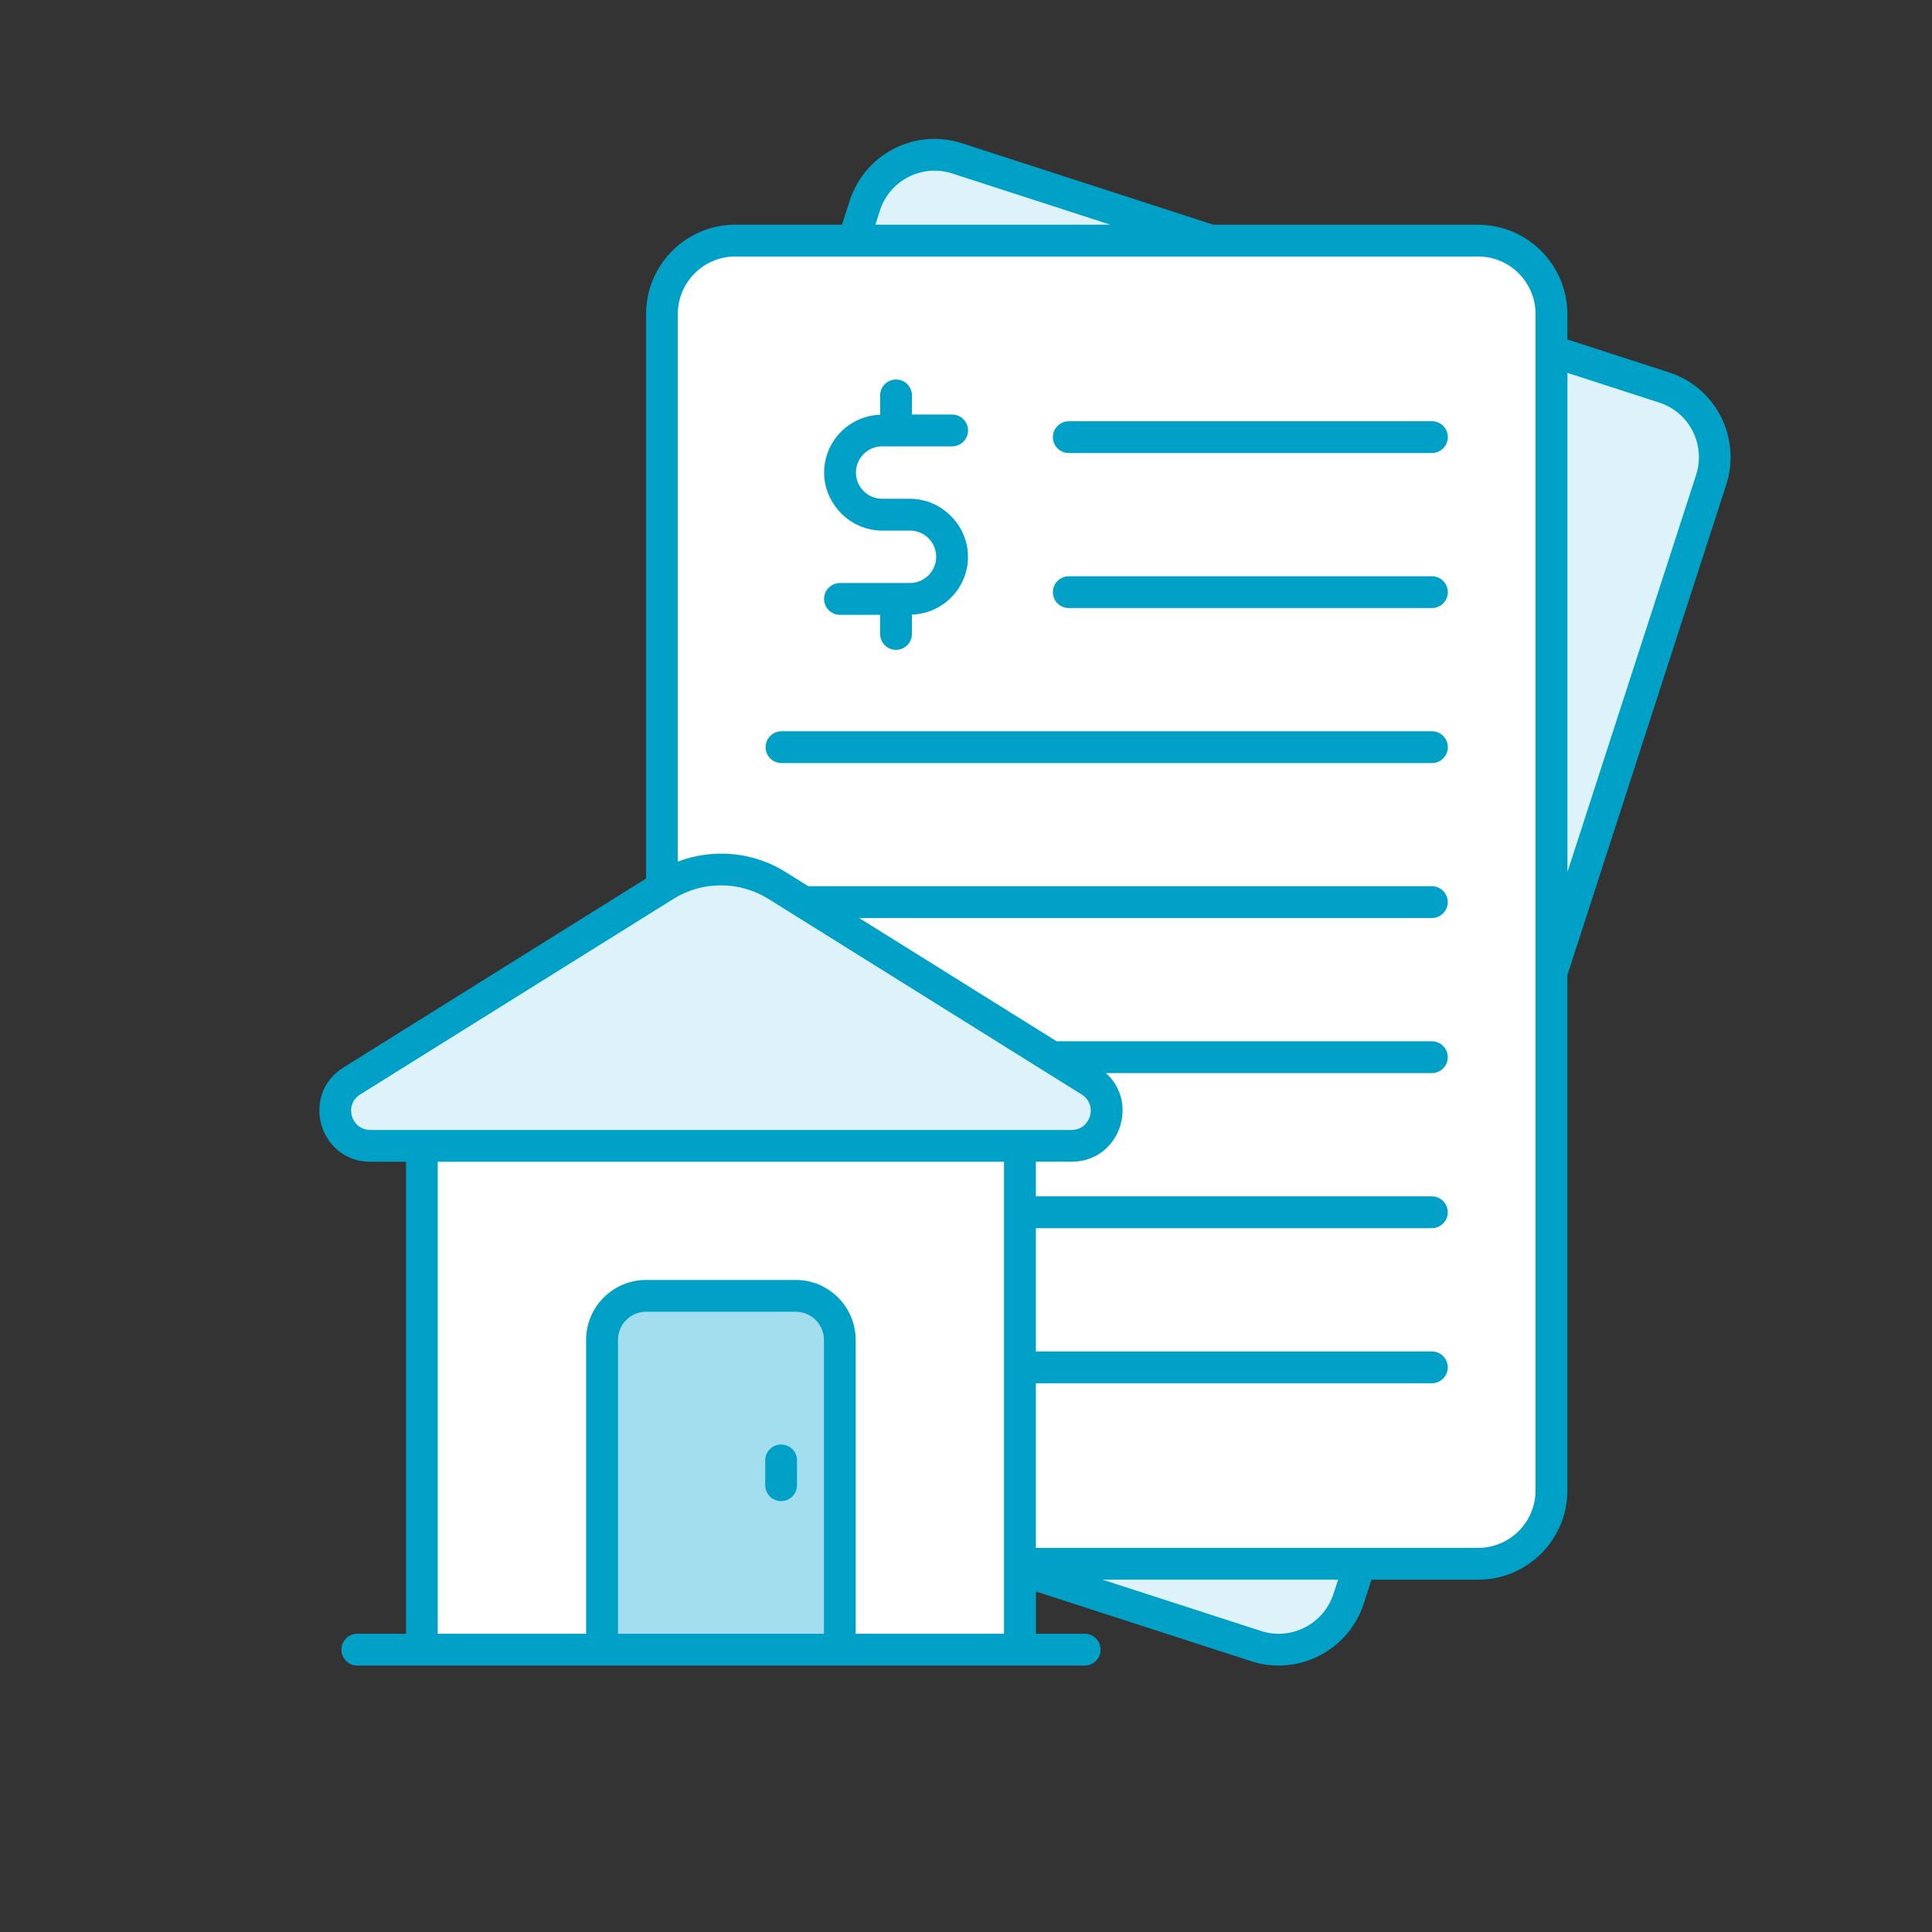
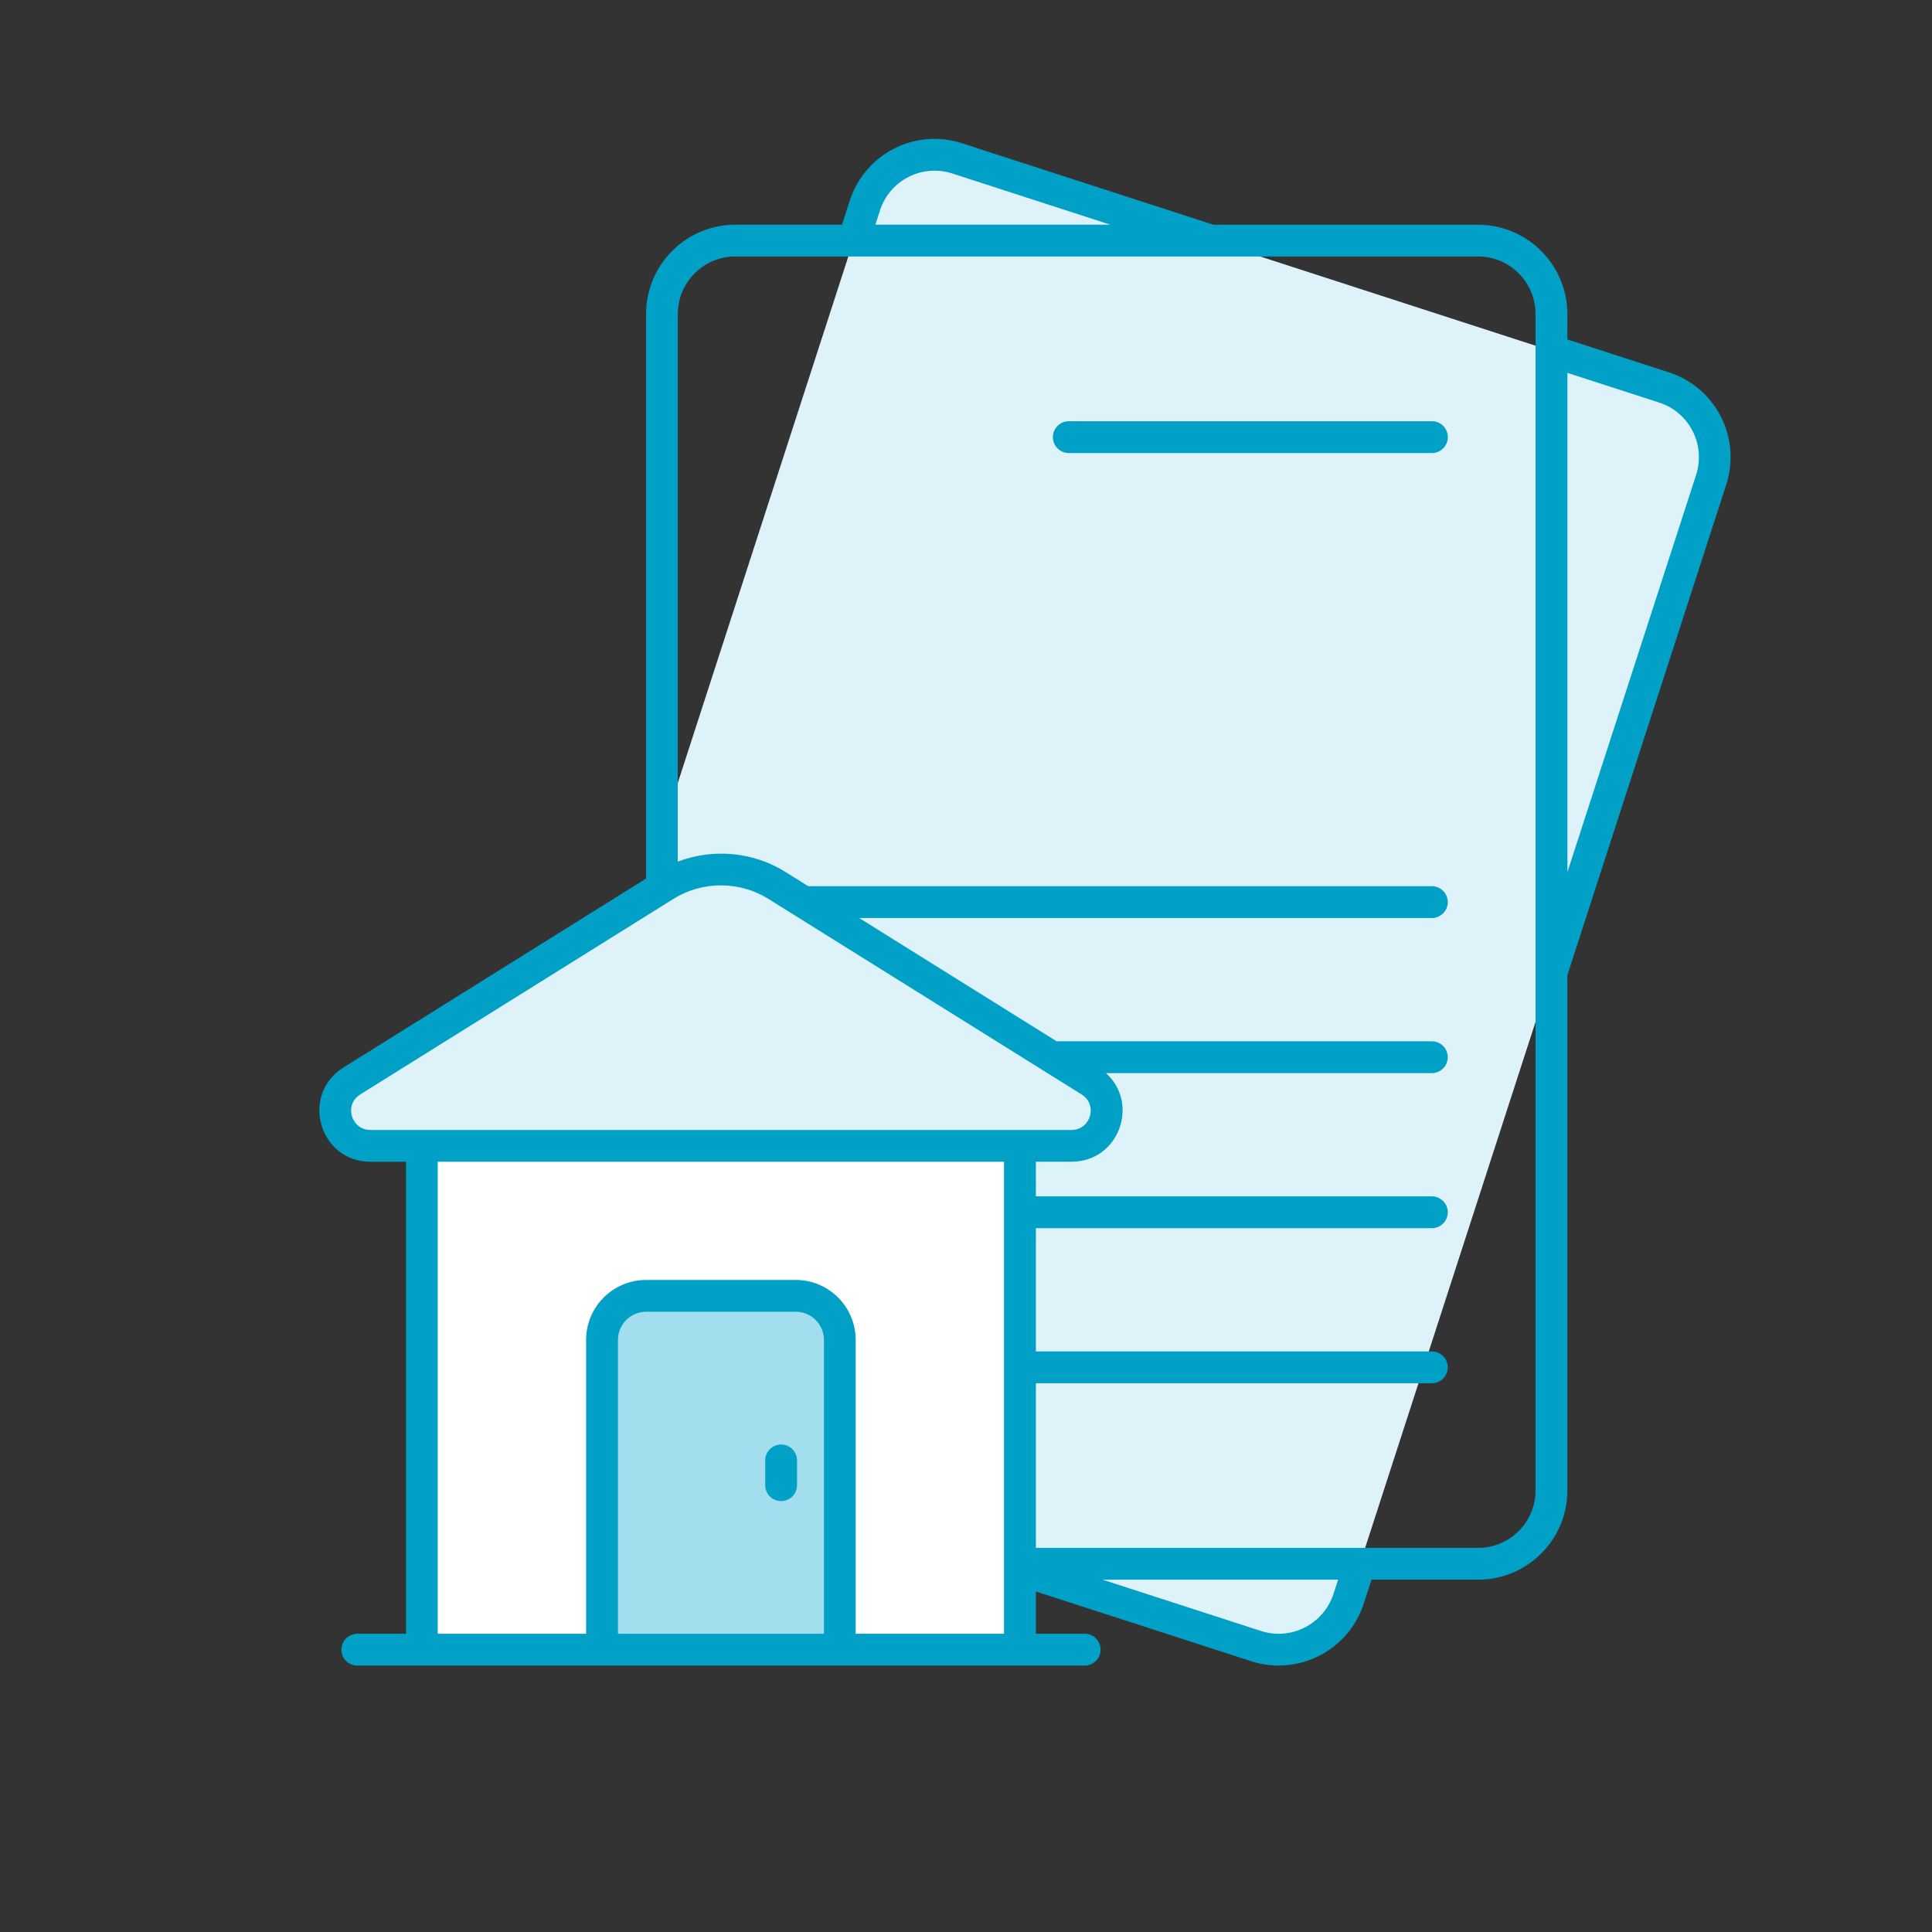
<svg xmlns="http://www.w3.org/2000/svg" id="b" viewBox="0 0 300 300">
  <rect x="0" y="0" width="300" height="300" fill="#333333" stroke="none" />
  <defs>
    <style>.e,.f{fill:#fff;}.f{opacity:0;}.g{fill:#01a0c6;}.h{fill:#a3deef;}.i{fill:#ddf3f9;}</style>
  </defs>
  <g id="c">
    <circle class="f" cx="150" cy="150" r="150" />
    <g id="d">
      <path class="i" d="M265.71,74.5l-56.3,173.78c-1.94,5.99-8.37,9.27-14.35,7.33l-109.74-35.55c-5.99-1.94-9.27-8.37-7.33-14.35L134.29,31.92c1.94-5.99,8.37-9.27,14.35-7.33l109.74,35.55c5.99,1.94,9.27,8.37,7.33,14.35Z" />
-       <path class="e" d="M240.92,48.76v182.67c0,6.29-5.1,11.39-11.39,11.39h-115.36c-6.29,0-11.39-5.1-11.39-11.39V48.76c0-6.29,5.1-11.39,11.39-11.39h115.36c6.29,0,11.39,5.1,11.39,11.39Z" />
      <path class="e" d="M65.51,177.93h92.87v78.23h-92.87v-78.23Z" />
      <path class="h" d="M130.41,208.06v48.1h-36.91v-48.1c0-3.78,3.06-6.84,6.84-6.84h23.24c3.78,0,6.84,3.06,6.84,6.84Z" />
      <path class="i" d="M166.38,177.93H57.51c-5.48,0-7.53-7.17-2.89-10.08l48.66-30.38c5.3-3.31,12.02-3.31,17.32,0l48.66,30.38c4.65,2.9,2.59,10.08-2.89,10.08Z" />
      <path class="g" d="M194.3,257.96c7.18,2.32,15.06-1.59,17.45-8.92l1.22-3.75h16.56c7.64,0,13.85-6.21,13.85-13.85v-80.02l24.67-76.16c2.35-7.31-1.63-15.11-8.92-17.45l-15.75-5.1v-3.93c0-7.65-6.21-13.88-13.85-13.88h-41.1l-39.03-12.65c-7.29-2.38-15.09,1.62-17.46,8.92l-1.2,3.72h-16.57c-7.64,0-13.85,6.23-13.85,13.88v87.65l-46.99,29.34c-6.75,4.21-3.77,14.64,4.19,14.64h5.53v73.29h-7.57c-1.36,0-2.47,1.11-2.47,2.47s1.1,2.47,2.47,2.47h112.95c1.36,0,2.47-1.11,2.47-2.47s-1.1-2.47-2.47-2.47h-7.57v-6.56l33.45,10.83ZM243.39,57.9l14.24,4.61c4.66,1.49,7.26,6.49,5.74,11.24l-19.98,61.66V57.9ZM207.06,247.51c-1.53,4.68-6.57,7.26-11.24,5.75l-24.62-7.97h36.58l-.72,2.22ZM136.63,32.69c1.56-4.78,6.62-7.25,11.24-5.75l24.54,7.95h-36.48l.71-2.2ZM105.25,48.77c0-4.93,4-8.94,8.91-8.94h115.37c4.91,0,8.91,4.01,8.91,8.94v182.66c0,4.92-4,8.92-8.91,8.92h-68.68v-25.56h61.49c1.36,0,2.47-1.11,2.47-2.47s-1.1-2.47-2.47-2.47h-61.49v-19.14h61.49c1.36,0,2.47-1.11,2.47-2.47s-1.1-2.47-2.47-2.47h-61.49v-5.38h5.53c7.4,0,10.59-9.06,5.35-13.76h50.61c1.36,0,2.47-1.11,2.47-2.47s-1.1-2.47-2.47-2.47h-58.27l-30.65-19.14h88.92c1.36,0,2.47-1.11,2.47-2.47s-1.1-2.47-2.47-2.47h-96.83l-3.6-2.25c-5.02-3.13-11.24-3.63-16.67-1.57V48.77ZM127.94,253.69h-31.98v-45.63c0-2.41,1.96-4.37,4.37-4.37h23.24c2.41,0,4.37,1.96,4.37,4.37v45.63h0ZM155.91,253.69h-23.04v-45.63c0-5.13-4.17-9.31-9.31-9.31h-23.24c-5.13,0-9.31,4.17-9.31,9.31v45.63h-23.04v-73.29h87.93v73.29ZM57.51,175.46c-2.99,0-4.13-3.92-1.58-5.51l48.66-30.38c4.47-2.79,10.24-2.79,14.71,0l48.66,30.38c2.54,1.59,1.42,5.51-1.58,5.51H57.51Z" />
      <path class="g" d="M165.96,70.35h56.39c1.36,0,2.47-1.11,2.47-2.47s-1.1-2.47-2.47-2.47h-56.39c-1.36,0-2.47,1.11-2.47,2.47s1.1,2.47,2.47,2.47Z" />
-       <path class="g" d="M165.96,94.42h56.39c1.36,0,2.47-1.11,2.47-2.47s-1.1-2.47-2.47-2.47h-56.39c-1.36,0-2.47,1.11-2.47,2.47s1.1,2.47,2.47,2.47Z" />
-       <path class="g" d="M121.35,118.49h101c1.36,0,2.47-1.11,2.47-2.47s-1.1-2.47-2.47-2.47h-101c-1.36,0-2.47,1.11-2.47,2.47s1.1,2.47,2.47,2.47Z" />
-       <path class="g" d="M141.3,90.53h-10.87c-1.36,0-2.47,1.11-2.47,2.47s1.1,2.47,2.47,2.47h6.23v2.97c0,1.36,1.1,2.47,2.47,2.47s2.47-1.11,2.47-2.47v-3c4.83-.17,8.71-4.12,8.71-8.98s-4.04-9.01-9.01-9.01h-4.32c-2.25,0-4.07-1.83-4.07-4.07s1.83-4.07,4.07-4.07h10.87c1.36,0,2.47-1.11,2.47-2.47s-1.1-2.47-2.47-2.47h-6.24v-2.97c0-1.36-1.1-2.47-2.47-2.47s-2.47,1.11-2.47,2.47v3c-4.82.17-8.7,4.12-8.7,8.98s4.04,9.01,9.01,9.01h4.32c2.25,0,4.07,1.83,4.07,4.07s-1.83,4.07-4.07,4.07h0Z" />
      <path class="g" d="M121.29,224.3c-1.36,0-2.47,1.11-2.47,2.47v3.85c0,1.36,1.1,2.47,2.47,2.47s2.47-1.11,2.47-2.47v-3.85c0-1.36-1.1-2.47-2.47-2.47Z" />
    </g>
  </g>
</svg>